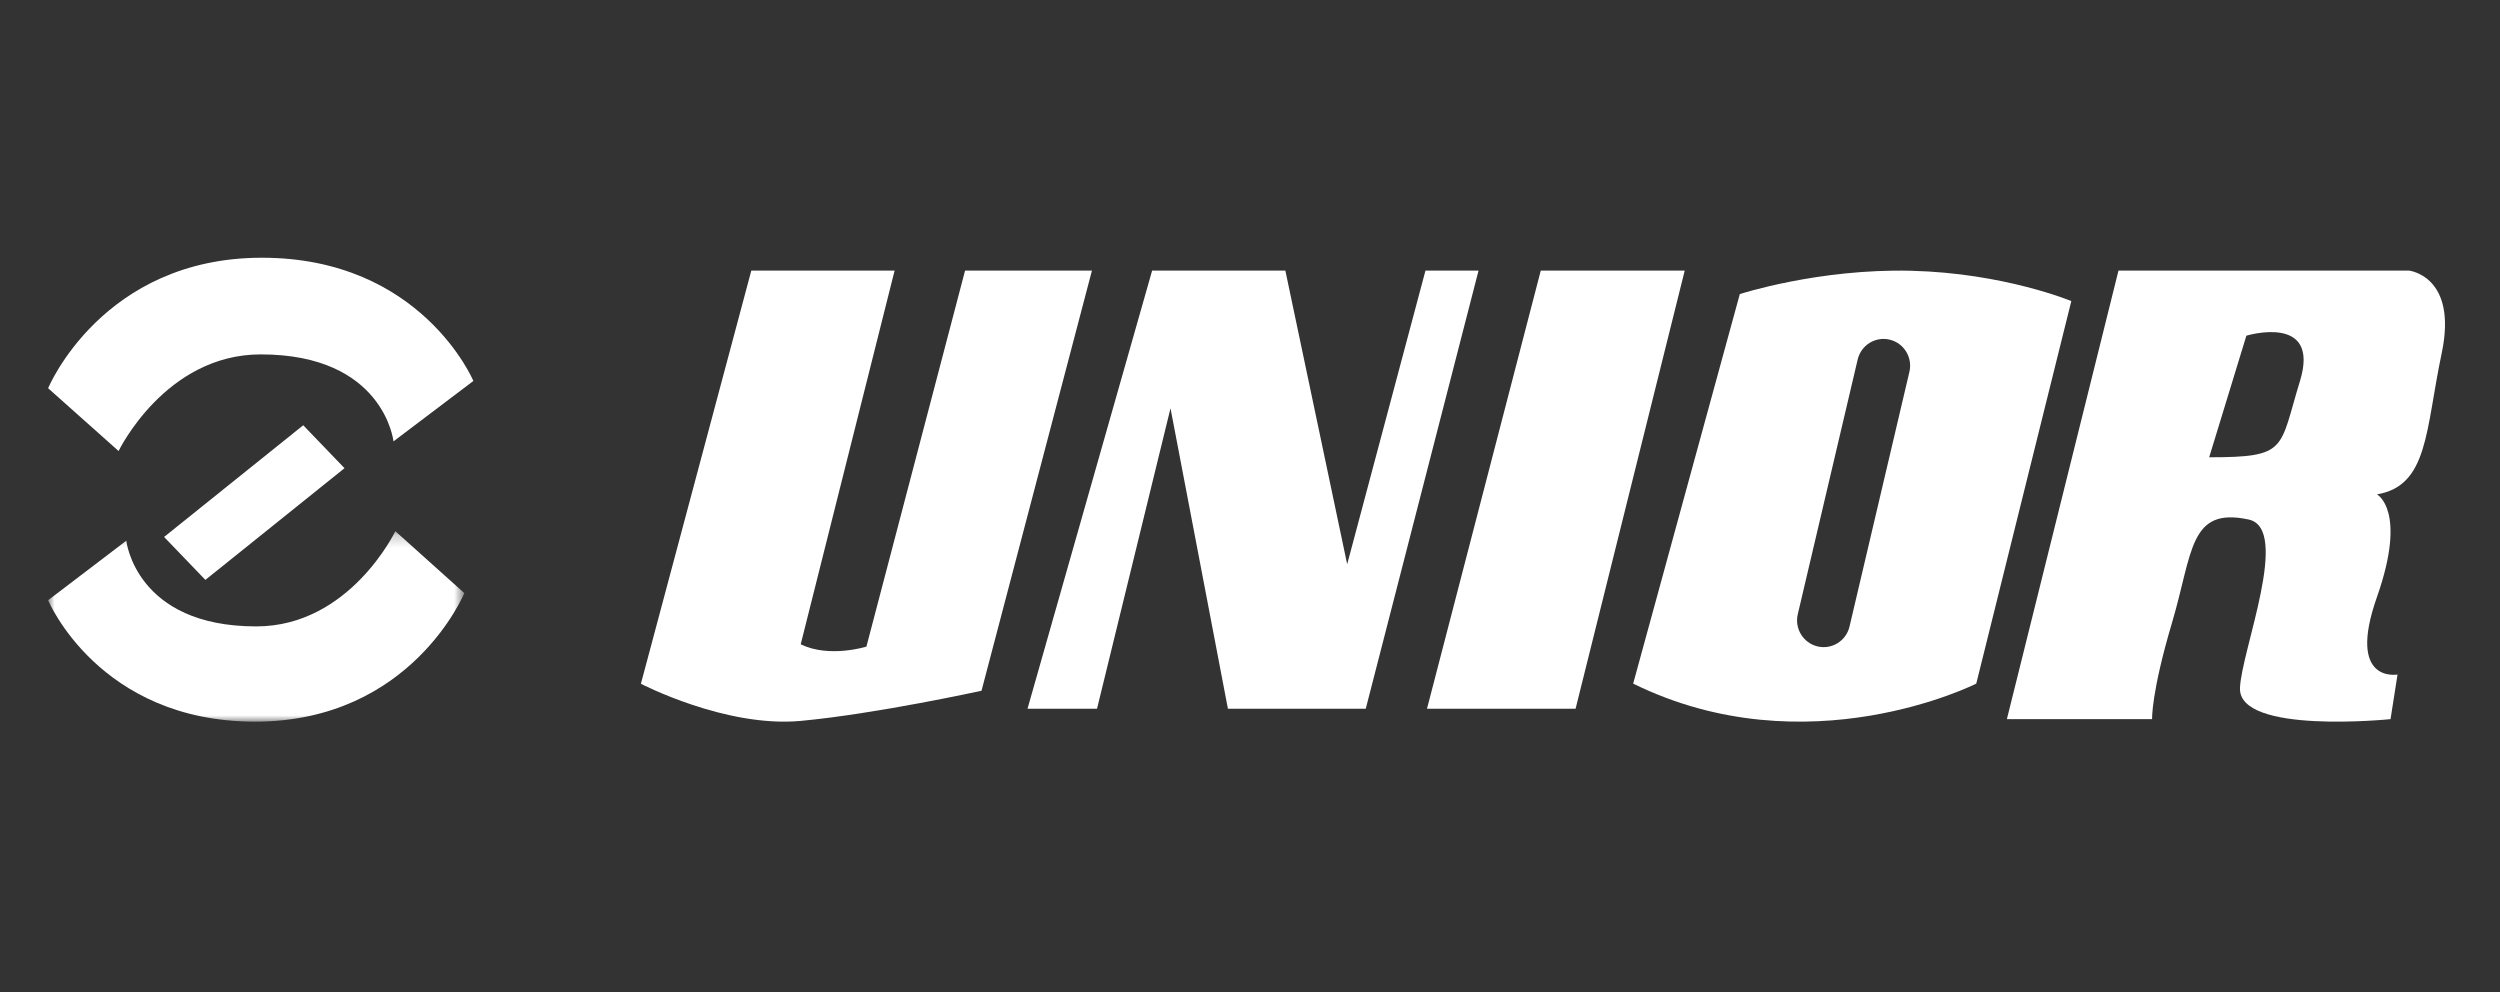
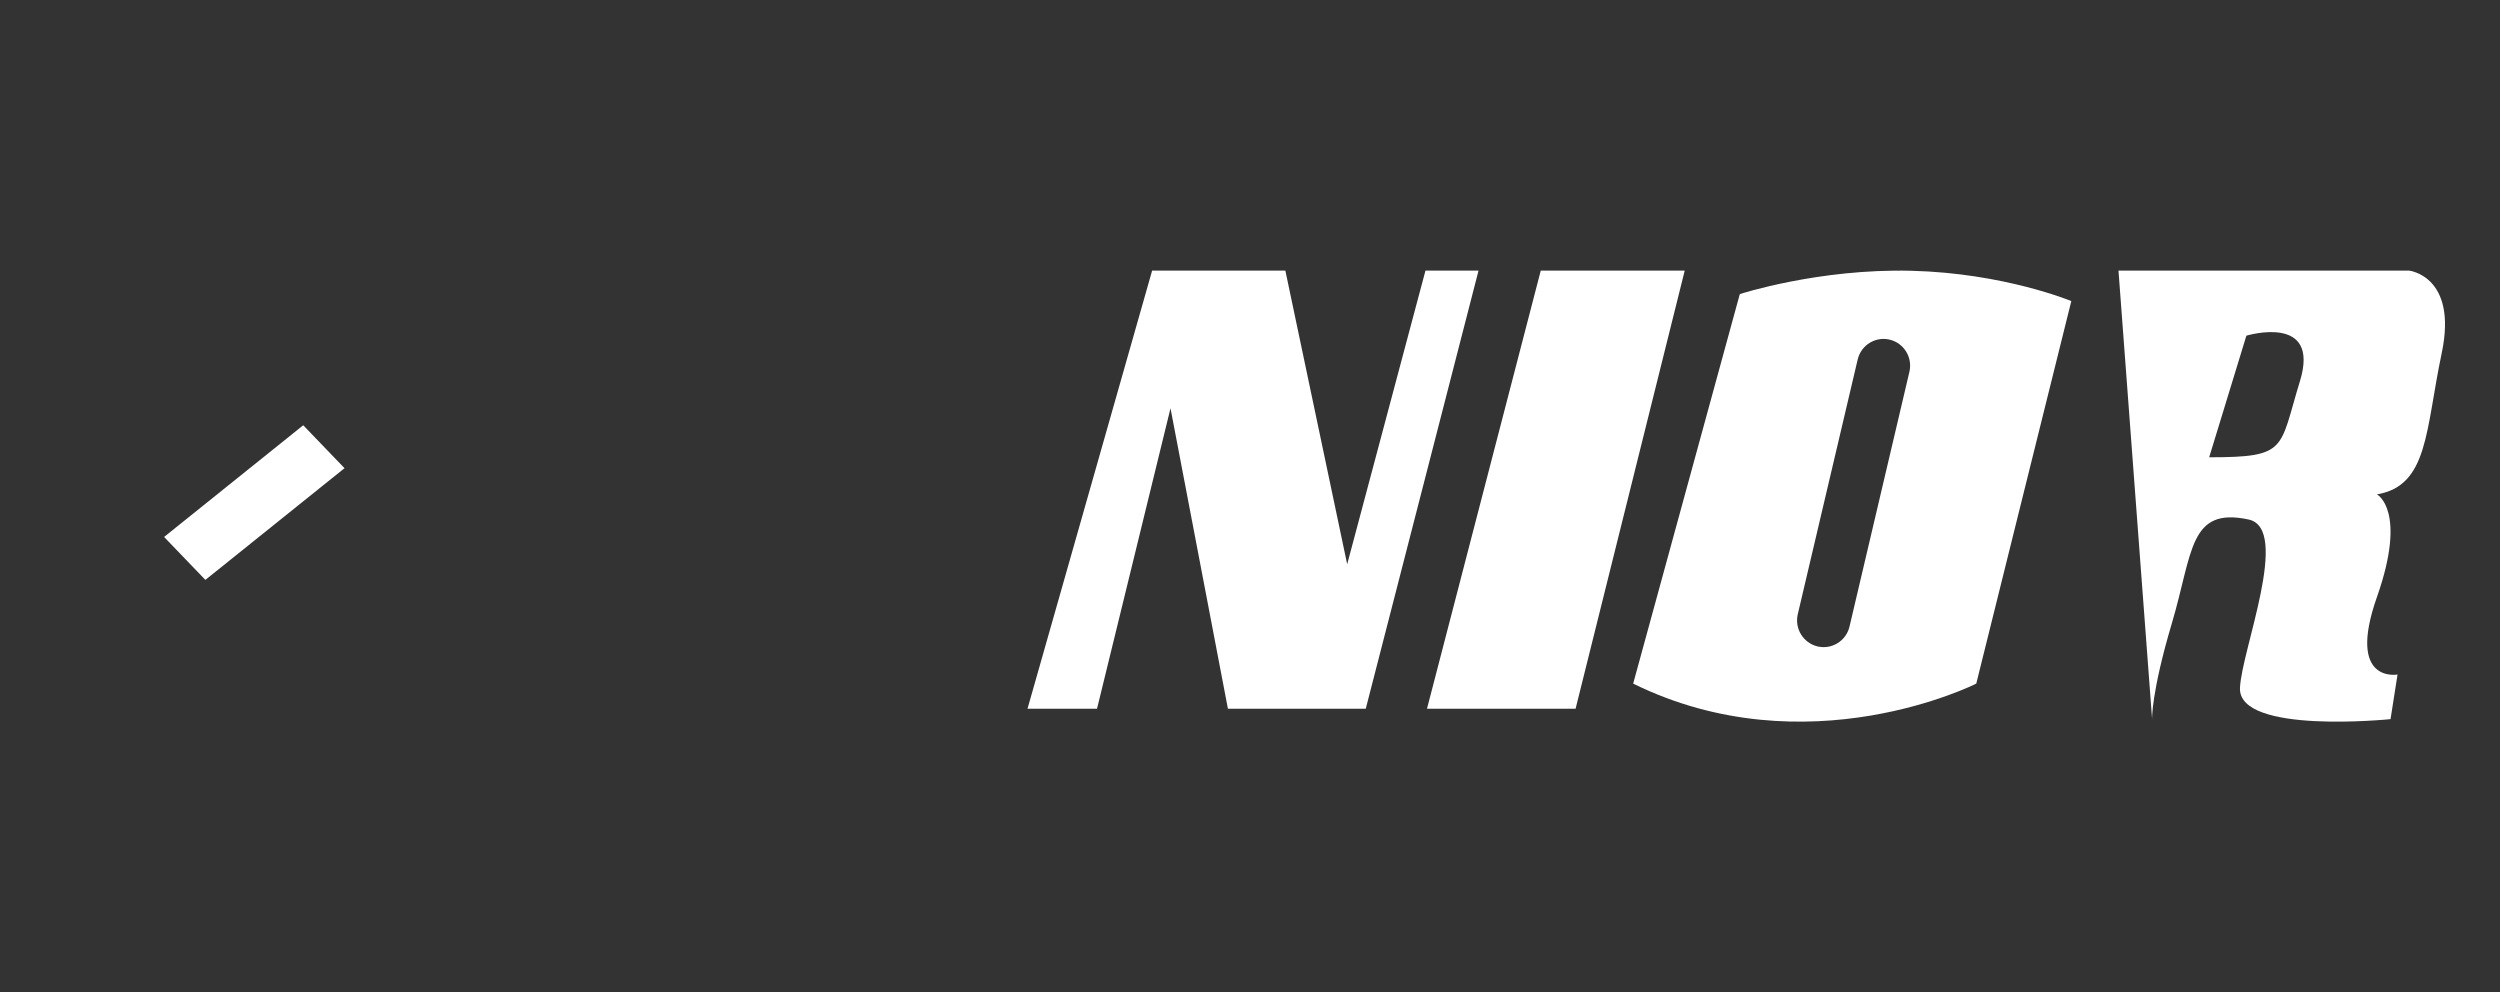
<svg xmlns="http://www.w3.org/2000/svg" xmlns:xlink="http://www.w3.org/1999/xlink" width="194px" height="77px" viewBox="0 0 194 77" version="1.1">
  <rect x="0" y="0" width="194" height="77" fill="#333333" stroke="none" />
  <title>customerlogo-unior-light</title>
  <defs>
-     <polygon id="path-1" points="0 0.22 32.297 0.22 32.297 15 0 15" />
-   </defs>
+     </defs>
  <g id="customerlogo-unior-light" stroke="none" stroke-width="1" fill="none" fill-rule="evenodd">
    <g id="Group-18" transform="translate(3, 20)">
-       <path d="M55.301,1 L46.734,33.06 C46.734,33.06 53.309,36.483 59.135,35.942 C64.963,35.402 73.166,33.601 73.166,33.601 L81.734,1 L71.889,1 L64.233,30.178 C64.233,30.178 61.357,31.082 59.135,29.998 L66.421,1 L55.301,1 Z" id="Fill-1" fill="#FFFFFF" />
      <polygon id="Fill-3" fill="#FFFFFF" points="76.734 35 86.405 1 96.744 1 101.541 23.786 107.616 1 111.734 1 102.982 35 92.287 35 87.831 11.681 82.128 35" />
      <polygon id="Fill-5" fill="#FFFFFF" points="116.563 1 127.734 1 119.265 35 107.734 35" />
      <path d="M145.17,8.854 L140.523,28.619 C140.261,29.735 139.149,30.425 138.04,30.162 C136.932,29.897 136.246,28.778 136.508,27.663 L141.156,7.898 C141.418,6.783 142.529,6.092 143.637,6.356 C144.746,6.62 145.432,7.739 145.17,8.854 M145.322,1.012 C138.125,0.83 132.009,2.821 132.009,2.821 L123.734,33.049 C137.226,39.688 150.358,33.049 150.358,33.049 L157.734,3.364 C157.734,3.364 152.518,1.192 145.322,1.012" id="Fill-7" fill="#FFFFFF" />
-       <path d="M27.535,14.25 L33.734,9.563 C33.734,9.563 29.722,0 17.325,0 C4.927,0 0.734,10.125 0.734,10.125 L6.203,15 C6.203,15 9.814,7.501 17.233,7.501 C26.805,7.501 27.535,14.25 27.535,14.25" id="Fill-9" fill="#FFFFFF" />
      <g id="Group-13" transform="translate(0.734, 21)">
        <mask id="mask-2" fill="white">
          <use xlink:href="#path-1" />
        </mask>
        <g id="Clip-12" />
        <path d="M6.067,0.959 L-0,5.578 C-0,5.578 3.926,15 16.059,15 C28.193,15 32.297,5.024 32.297,5.024 L26.944,0.22 C26.944,0.22 23.41,7.609 16.149,7.609 C6.781,7.609 6.067,0.959 6.067,0.959" id="Fill-11" fill="#FFFFFF" mask="url(#mask-2)" />
      </g>
      <polygon id="Fill-14" fill="#FFFFFF" points="23.734 16.331 12.937 25 9.734 21.668 20.53 13" />
-       <path d="M175.474,9.583 C173.849,14.868 174.567,15.485 168.432,15.485 L171.319,6.049 C171.319,6.049 177.098,4.298 175.474,9.583 M183.949,1 L161.394,1 L152.734,35.805 L164.003,35.805 C164.003,35.805 163.921,33.801 165.545,28.335 C167.169,22.867 166.863,19.312 171.499,20.316 C174.781,21.027 170.931,30.488 170.822,33.39 C170.687,37.018 182.506,35.805 182.506,35.805 L183.048,32.343 C183.048,32.343 179.078,33.072 181.451,26.33 C183.823,19.587 181.451,18.364 181.451,18.364 C185.447,17.687 185.213,13.392 186.476,7.408 C187.739,1.423 183.949,1 183.949,1" id="Fill-16" fill="#FFFFFF" />
+       <path d="M175.474,9.583 C173.849,14.868 174.567,15.485 168.432,15.485 L171.319,6.049 C171.319,6.049 177.098,4.298 175.474,9.583 M183.949,1 L161.394,1 L164.003,35.805 C164.003,35.805 163.921,33.801 165.545,28.335 C167.169,22.867 166.863,19.312 171.499,20.316 C174.781,21.027 170.931,30.488 170.822,33.39 C170.687,37.018 182.506,35.805 182.506,35.805 L183.048,32.343 C183.048,32.343 179.078,33.072 181.451,26.33 C183.823,19.587 181.451,18.364 181.451,18.364 C185.447,17.687 185.213,13.392 186.476,7.408 C187.739,1.423 183.949,1 183.949,1" id="Fill-16" fill="#FFFFFF" />
    </g>
  </g>
</svg>